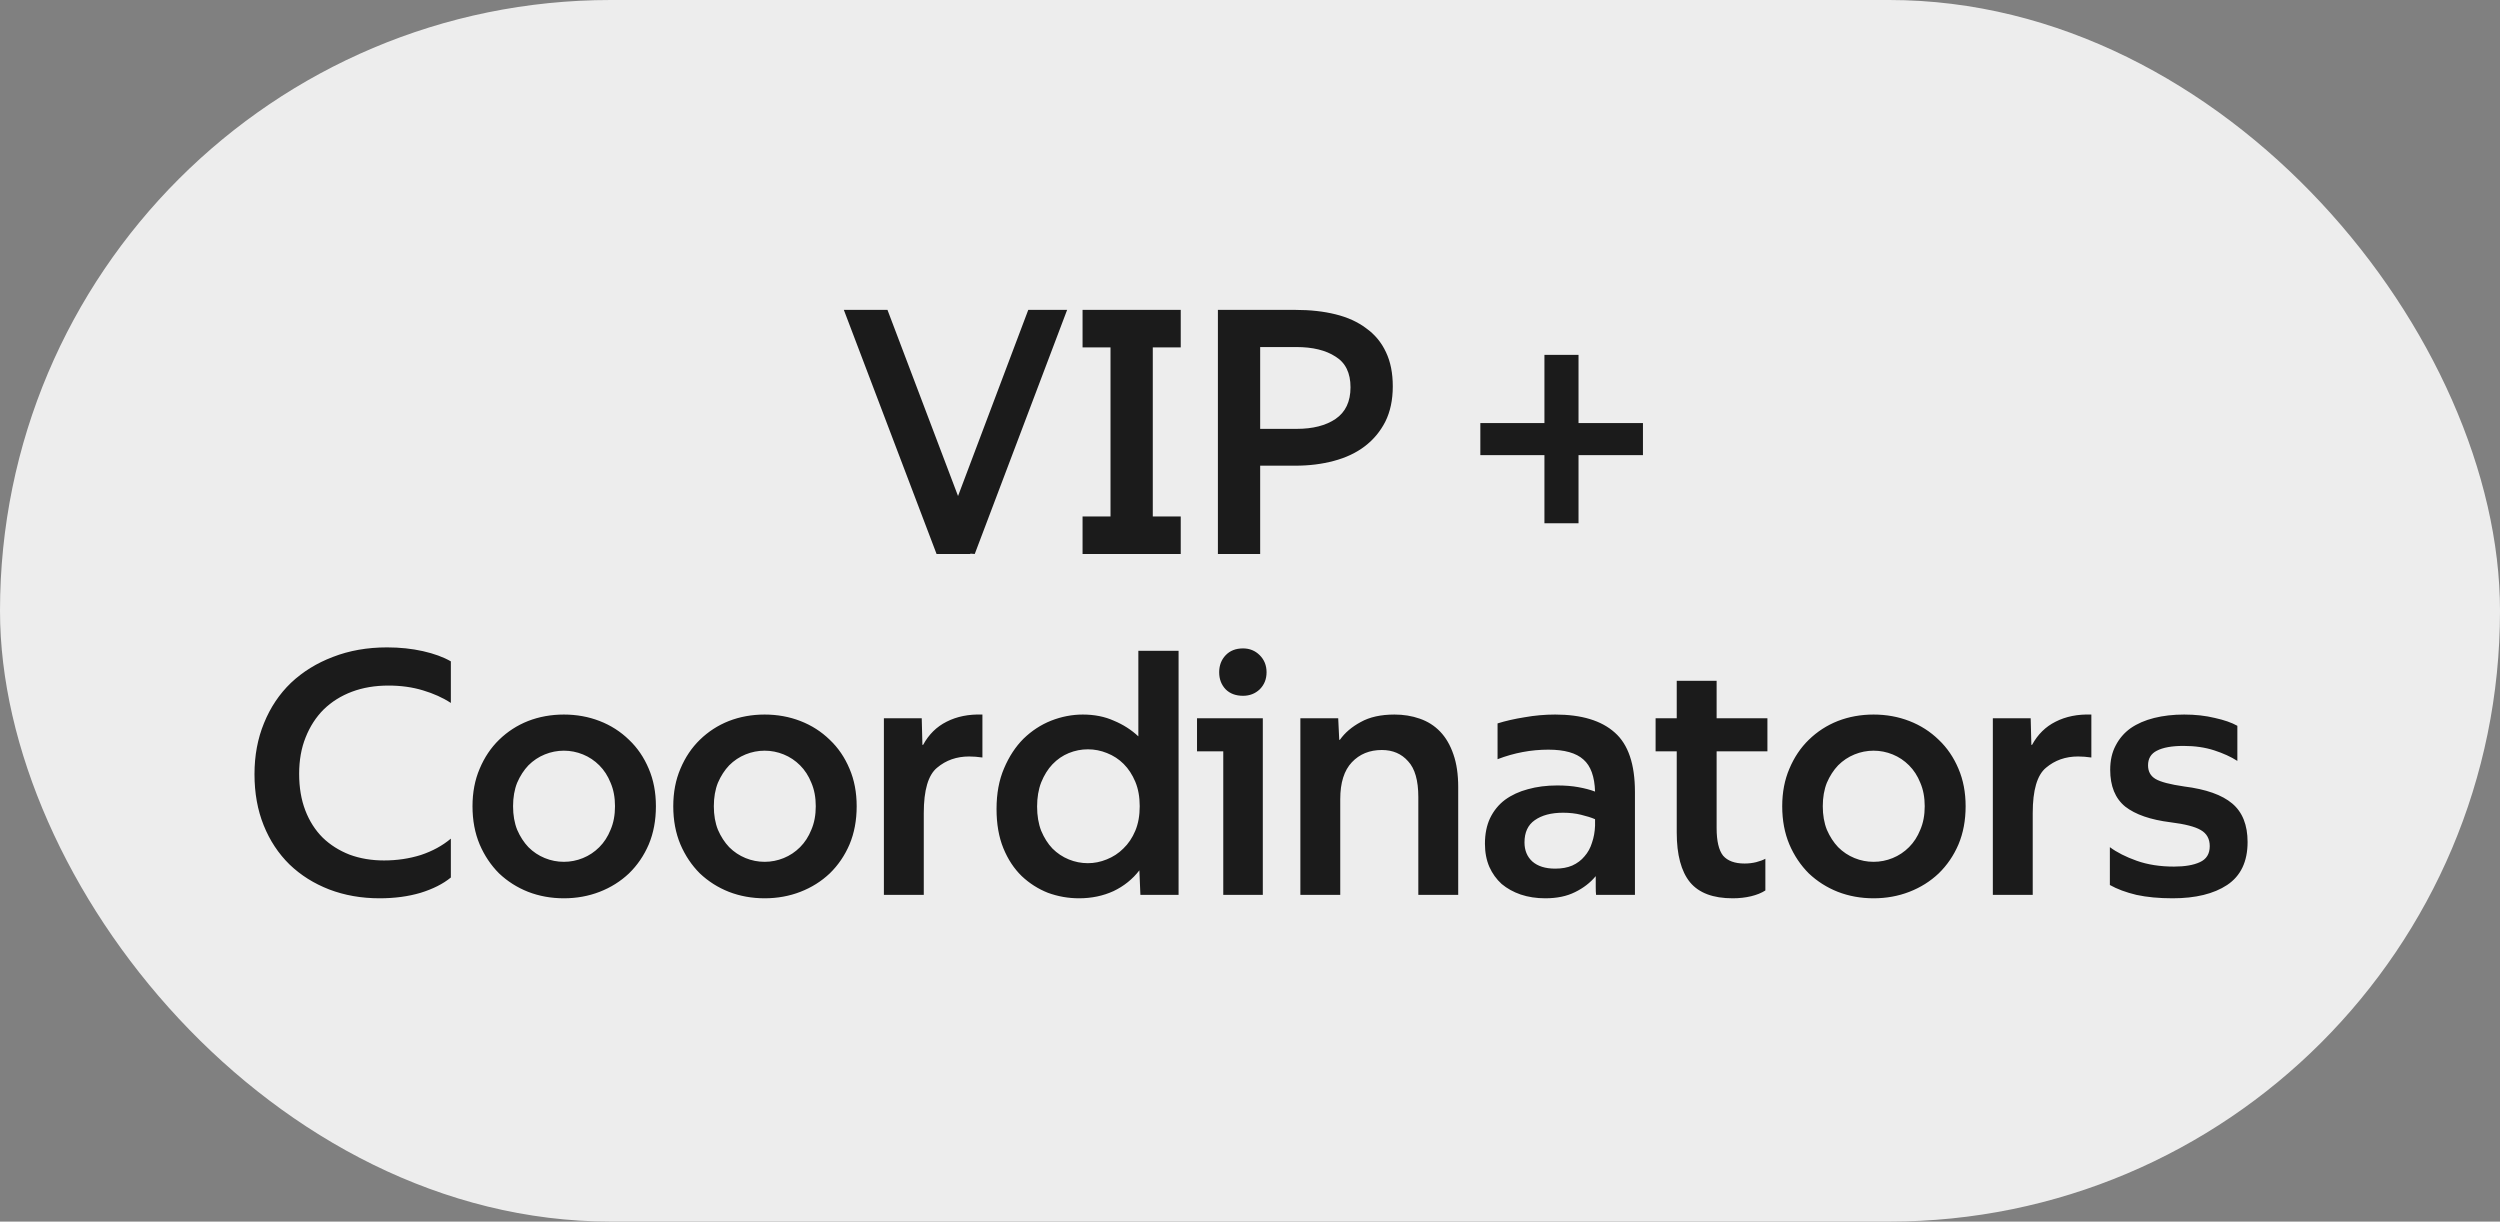
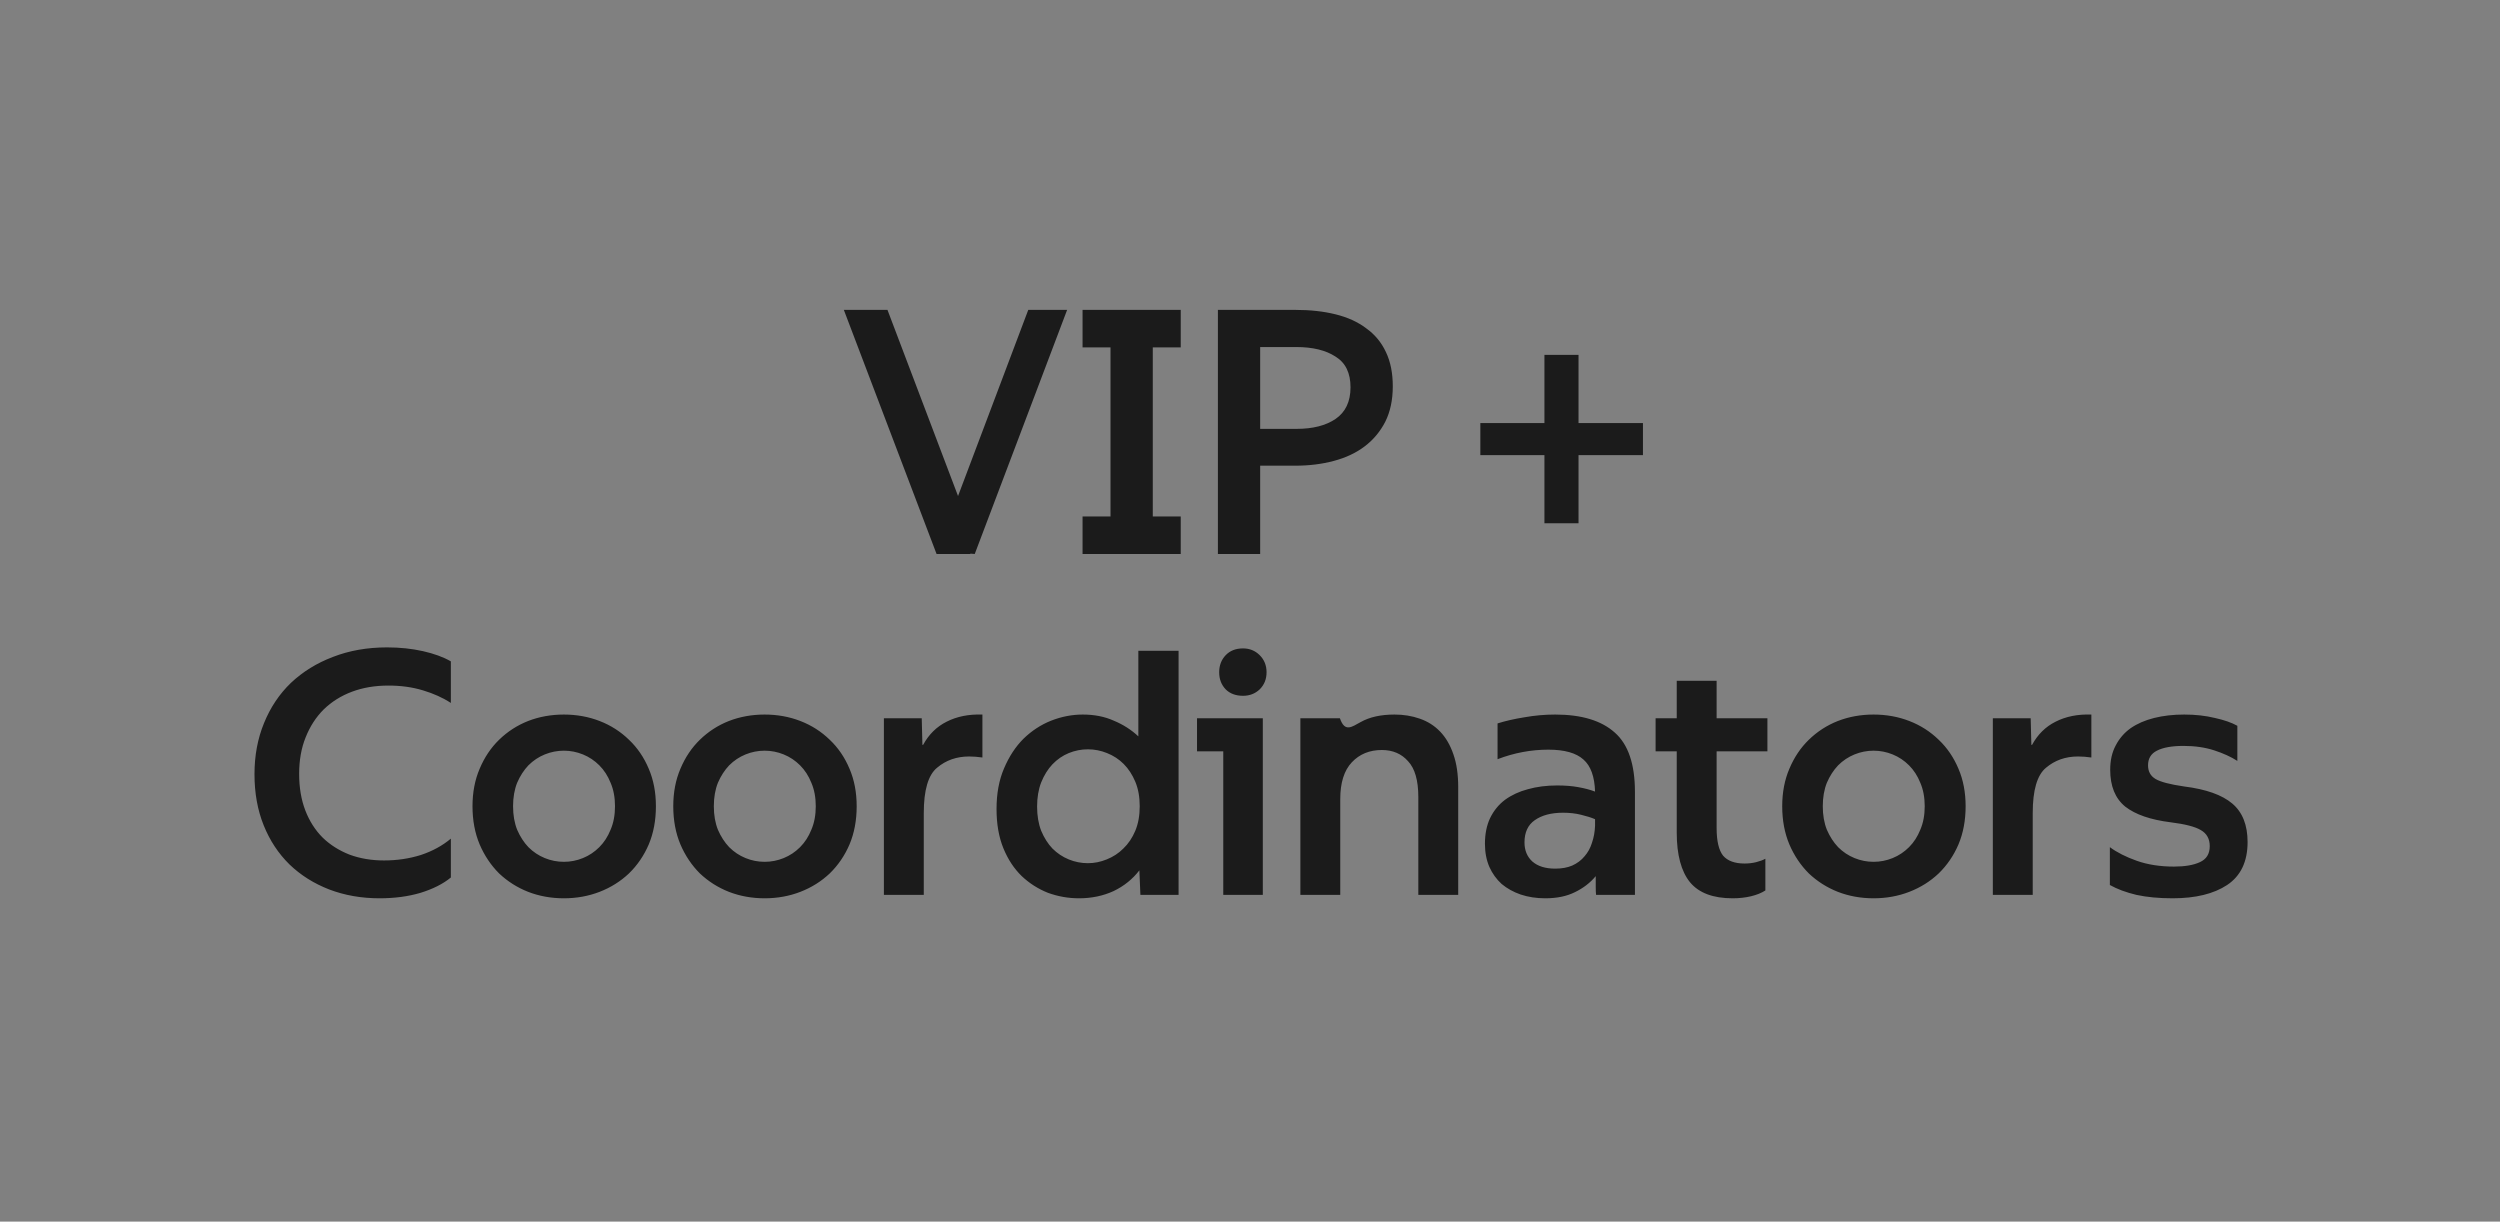
<svg xmlns="http://www.w3.org/2000/svg" width="88" height="43" viewBox="0 0 88 43" fill="none">
  <rect x="0" y="0" width="88" height="43" fill="#808080" stroke="none" />
-   <rect width="88" height="43" rx="21.5" fill="#EDEDED" />
-   <path d="M34.155 19.488V19.5H32.967L29.703 10.908H31.239L33.723 17.46L36.195 10.908H37.563L34.311 19.5L34.155 19.488ZM38.106 10.908H41.562V12.228H40.578V18.18H41.562V19.5H38.106V18.18H39.09V12.228H38.106V10.908ZM45.594 10.908C46.122 10.908 46.594 10.96 47.01 11.064C47.434 11.168 47.794 11.332 48.09 11.556C48.394 11.772 48.626 12.052 48.786 12.396C48.946 12.732 49.026 13.132 49.026 13.596C49.026 14.076 48.938 14.492 48.762 14.844C48.586 15.188 48.346 15.476 48.042 15.708C47.738 15.94 47.374 16.112 46.95 16.224C46.534 16.336 46.082 16.392 45.594 16.392H44.358V19.5H42.87V10.908H45.594ZM45.642 15.096C46.21 15.096 46.666 14.98 47.01 14.748C47.362 14.508 47.538 14.136 47.538 13.632C47.538 13.128 47.362 12.768 47.01 12.552C46.666 12.328 46.206 12.216 45.63 12.216H44.358V15.096H45.642ZM54.364 18.42V16.02H52.108V14.892H54.364V12.492H55.564V14.892H57.832V16.02H55.564V18.42H54.364ZM13.362 31.62C12.722 31.62 12.13 31.516 11.586 31.308C11.05 31.1 10.586 30.808 10.194 30.432C9.802 30.048 9.498 29.588 9.282 29.052C9.066 28.516 8.958 27.916 8.958 27.252C8.958 26.596 9.07 25.996 9.294 25.452C9.518 24.9 9.834 24.428 10.242 24.036C10.658 23.644 11.15 23.34 11.718 23.124C12.294 22.9 12.93 22.788 13.626 22.788C14.074 22.788 14.494 22.832 14.886 22.92C15.278 23.008 15.606 23.128 15.87 23.28V24.744C15.59 24.56 15.262 24.412 14.886 24.3C14.518 24.188 14.114 24.132 13.674 24.132C13.202 24.132 12.774 24.204 12.39 24.348C12.006 24.492 11.674 24.7 11.394 24.972C11.122 25.244 10.91 25.572 10.758 25.956C10.606 26.332 10.53 26.76 10.53 27.24C10.53 27.72 10.602 28.148 10.746 28.524C10.89 28.9 11.094 29.22 11.358 29.484C11.622 29.74 11.938 29.94 12.306 30.084C12.674 30.22 13.078 30.288 13.518 30.288C13.974 30.288 14.406 30.224 14.814 30.096C15.222 29.96 15.574 29.768 15.87 29.52V30.888C15.598 31.112 15.242 31.292 14.802 31.428C14.37 31.556 13.89 31.62 13.362 31.62ZM19.848 30.336C20.08 30.336 20.304 30.292 20.52 30.204C20.736 30.116 20.928 29.988 21.096 29.82C21.264 29.652 21.396 29.448 21.492 29.208C21.596 28.968 21.648 28.692 21.648 28.38C21.648 28.068 21.596 27.792 21.492 27.552C21.396 27.312 21.264 27.108 21.096 26.94C20.928 26.772 20.736 26.644 20.52 26.556C20.304 26.468 20.08 26.424 19.848 26.424C19.616 26.424 19.392 26.468 19.176 26.556C18.96 26.644 18.768 26.772 18.6 26.94C18.44 27.108 18.308 27.312 18.204 27.552C18.108 27.792 18.06 28.068 18.06 28.38C18.06 28.692 18.108 28.968 18.204 29.208C18.308 29.448 18.44 29.652 18.6 29.82C18.768 29.988 18.96 30.116 19.176 30.204C19.392 30.292 19.616 30.336 19.848 30.336ZM19.848 31.62C19.4 31.62 18.98 31.544 18.588 31.392C18.204 31.24 17.864 31.024 17.568 30.744C17.28 30.456 17.052 30.116 16.884 29.724C16.716 29.324 16.632 28.876 16.632 28.38C16.632 27.892 16.716 27.452 16.884 27.06C17.052 26.66 17.28 26.32 17.568 26.04C17.864 25.752 18.204 25.532 18.588 25.38C18.98 25.228 19.4 25.152 19.848 25.152C20.296 25.152 20.716 25.228 21.108 25.38C21.5 25.532 21.844 25.752 22.14 26.04C22.436 26.32 22.668 26.66 22.836 27.06C23.004 27.452 23.088 27.892 23.088 28.38C23.088 28.876 23.004 29.324 22.836 29.724C22.668 30.116 22.436 30.456 22.14 30.744C21.844 31.024 21.5 31.24 21.108 31.392C20.716 31.544 20.296 31.62 19.848 31.62ZM26.915 30.336C27.147 30.336 27.371 30.292 27.587 30.204C27.803 30.116 27.995 29.988 28.163 29.82C28.331 29.652 28.463 29.448 28.559 29.208C28.663 28.968 28.715 28.692 28.715 28.38C28.715 28.068 28.663 27.792 28.559 27.552C28.463 27.312 28.331 27.108 28.163 26.94C27.995 26.772 27.803 26.644 27.587 26.556C27.371 26.468 27.147 26.424 26.915 26.424C26.683 26.424 26.459 26.468 26.243 26.556C26.027 26.644 25.835 26.772 25.667 26.94C25.507 27.108 25.375 27.312 25.271 27.552C25.175 27.792 25.127 28.068 25.127 28.38C25.127 28.692 25.175 28.968 25.271 29.208C25.375 29.448 25.507 29.652 25.667 29.82C25.835 29.988 26.027 30.116 26.243 30.204C26.459 30.292 26.683 30.336 26.915 30.336ZM26.915 31.62C26.467 31.62 26.047 31.544 25.655 31.392C25.271 31.24 24.931 31.024 24.635 30.744C24.347 30.456 24.119 30.116 23.951 29.724C23.783 29.324 23.699 28.876 23.699 28.38C23.699 27.892 23.783 27.452 23.951 27.06C24.119 26.66 24.347 26.32 24.635 26.04C24.931 25.752 25.271 25.532 25.655 25.38C26.047 25.228 26.467 25.152 26.915 25.152C27.363 25.152 27.783 25.228 28.175 25.38C28.567 25.532 28.911 25.752 29.207 26.04C29.503 26.32 29.735 26.66 29.903 27.06C30.071 27.452 30.155 27.892 30.155 28.38C30.155 28.876 30.071 29.324 29.903 29.724C29.735 30.116 29.503 30.456 29.207 30.744C28.911 31.024 28.567 31.24 28.175 31.392C27.783 31.544 27.363 31.62 26.915 31.62ZM34.581 26.664C34.413 26.64 34.257 26.628 34.113 26.628C33.673 26.628 33.297 26.76 32.985 27.024C32.673 27.28 32.517 27.812 32.517 28.62V31.5H31.113V25.284H32.445L32.469 26.22H32.493C32.693 25.852 32.969 25.58 33.321 25.404C33.681 25.22 34.101 25.136 34.581 25.152V26.664ZM35.078 28.476C35.078 27.932 35.166 27.456 35.342 27.048C35.518 26.632 35.746 26.284 36.026 26.004C36.314 25.724 36.638 25.512 36.998 25.368C37.366 25.224 37.738 25.152 38.114 25.152C38.522 25.152 38.886 25.224 39.206 25.368C39.534 25.504 39.822 25.688 40.07 25.92V22.908H41.486V31.5H40.142L40.106 30.636C39.866 30.948 39.562 31.192 39.194 31.368C38.826 31.536 38.422 31.62 37.982 31.62C37.606 31.62 37.242 31.556 36.89 31.428C36.546 31.292 36.238 31.096 35.966 30.84C35.694 30.576 35.478 30.248 35.318 29.856C35.158 29.464 35.078 29.004 35.078 28.476ZM40.118 28.38C40.118 28.052 40.066 27.764 39.962 27.516C39.858 27.268 39.722 27.06 39.554 26.892C39.386 26.724 39.19 26.596 38.966 26.508C38.75 26.42 38.526 26.376 38.294 26.376C38.062 26.376 37.838 26.42 37.622 26.508C37.406 26.596 37.214 26.728 37.046 26.904C36.886 27.072 36.754 27.284 36.65 27.54C36.554 27.788 36.506 28.072 36.506 28.392C36.506 28.712 36.554 28.996 36.65 29.244C36.754 29.492 36.886 29.7 37.046 29.868C37.214 30.036 37.406 30.164 37.622 30.252C37.838 30.34 38.062 30.384 38.294 30.384C38.518 30.384 38.738 30.34 38.954 30.252C39.178 30.164 39.374 30.036 39.542 29.868C39.718 29.7 39.858 29.492 39.962 29.244C40.066 28.996 40.118 28.708 40.118 28.38ZM42.135 25.284H44.451V31.5H43.059V26.448H42.135V25.284ZM43.755 24.492C43.499 24.492 43.295 24.416 43.143 24.264C42.991 24.104 42.915 23.904 42.915 23.664C42.915 23.424 42.991 23.224 43.143 23.064C43.295 22.904 43.499 22.824 43.755 22.824C43.987 22.824 44.183 22.904 44.343 23.064C44.503 23.224 44.583 23.424 44.583 23.664C44.583 23.904 44.503 24.104 44.343 24.264C44.183 24.416 43.987 24.492 43.755 24.492ZM48.641 26.4C48.209 26.4 47.857 26.544 47.585 26.832C47.313 27.12 47.177 27.552 47.177 28.128V31.5H45.773V25.284H47.105L47.141 26.04H47.165C47.341 25.792 47.585 25.584 47.897 25.416C48.209 25.24 48.605 25.152 49.085 25.152C49.405 25.152 49.701 25.2 49.973 25.296C50.253 25.392 50.493 25.544 50.693 25.752C50.893 25.96 51.049 26.228 51.161 26.556C51.273 26.876 51.329 27.26 51.329 27.708V31.5H49.925V28.056C49.925 27.472 49.805 27.052 49.565 26.796C49.333 26.532 49.025 26.4 48.641 26.4ZM54.502 26.388C53.894 26.388 53.298 26.5 52.714 26.724V25.464C52.994 25.376 53.31 25.304 53.662 25.248C54.022 25.184 54.382 25.152 54.742 25.152C55.67 25.152 56.37 25.364 56.842 25.788C57.314 26.204 57.55 26.9 57.55 27.876V31.5H56.182C56.174 31.436 56.17 31.344 56.17 31.224C56.17 31.104 56.17 30.976 56.17 30.84C55.978 31.072 55.734 31.26 55.438 31.404C55.15 31.548 54.802 31.62 54.394 31.62C54.082 31.62 53.794 31.576 53.53 31.488C53.274 31.4 53.05 31.276 52.858 31.116C52.674 30.948 52.53 30.748 52.426 30.516C52.322 30.276 52.27 30.004 52.27 29.7C52.27 29.356 52.33 29.056 52.45 28.8C52.578 28.536 52.754 28.32 52.978 28.152C53.21 27.984 53.478 27.86 53.782 27.78C54.094 27.692 54.438 27.648 54.814 27.648C55.094 27.648 55.342 27.668 55.558 27.708C55.782 27.748 55.978 27.8 56.146 27.864C56.13 27.336 55.994 26.96 55.738 26.736C55.482 26.504 55.07 26.388 54.502 26.388ZM54.742 30.576C54.974 30.576 55.174 30.54 55.342 30.468C55.518 30.388 55.662 30.28 55.774 30.144C55.894 30.008 55.982 29.848 56.038 29.664C56.102 29.48 56.138 29.28 56.146 29.064V28.836C56.018 28.78 55.854 28.728 55.654 28.68C55.462 28.632 55.25 28.608 55.018 28.608C54.602 28.608 54.27 28.696 54.022 28.872C53.782 29.04 53.662 29.3 53.662 29.652C53.662 29.932 53.754 30.156 53.938 30.324C54.13 30.492 54.398 30.576 54.742 30.576ZM60.425 23.964V25.284H62.213V26.448H60.425V29.148C60.425 29.604 60.501 29.928 60.653 30.12C60.813 30.304 61.065 30.396 61.409 30.396C61.553 30.396 61.689 30.38 61.817 30.348C61.945 30.316 62.053 30.276 62.141 30.228V31.344C62.005 31.432 61.837 31.5 61.637 31.548C61.437 31.596 61.221 31.62 60.989 31.62C60.301 31.62 59.801 31.432 59.489 31.056C59.177 30.672 59.021 30.088 59.021 29.304V26.448H58.277V25.284H59.021V23.964H60.425ZM65.95 30.336C66.182 30.336 66.406 30.292 66.622 30.204C66.838 30.116 67.03 29.988 67.198 29.82C67.366 29.652 67.498 29.448 67.594 29.208C67.698 28.968 67.75 28.692 67.75 28.38C67.75 28.068 67.698 27.792 67.594 27.552C67.498 27.312 67.366 27.108 67.198 26.94C67.03 26.772 66.838 26.644 66.622 26.556C66.406 26.468 66.182 26.424 65.95 26.424C65.718 26.424 65.494 26.468 65.278 26.556C65.062 26.644 64.87 26.772 64.702 26.94C64.542 27.108 64.41 27.312 64.306 27.552C64.21 27.792 64.162 28.068 64.162 28.38C64.162 28.692 64.21 28.968 64.306 29.208C64.41 29.448 64.542 29.652 64.702 29.82C64.87 29.988 65.062 30.116 65.278 30.204C65.494 30.292 65.718 30.336 65.95 30.336ZM65.95 31.62C65.502 31.62 65.082 31.544 64.69 31.392C64.306 31.24 63.966 31.024 63.67 30.744C63.382 30.456 63.154 30.116 62.986 29.724C62.818 29.324 62.734 28.876 62.734 28.38C62.734 27.892 62.818 27.452 62.986 27.06C63.154 26.66 63.382 26.32 63.67 26.04C63.966 25.752 64.306 25.532 64.69 25.38C65.082 25.228 65.502 25.152 65.95 25.152C66.398 25.152 66.818 25.228 67.21 25.38C67.602 25.532 67.946 25.752 68.242 26.04C68.538 26.32 68.77 26.66 68.938 27.06C69.106 27.452 69.19 27.892 69.19 28.38C69.19 28.876 69.106 29.324 68.938 29.724C68.77 30.116 68.538 30.456 68.242 30.744C67.946 31.024 67.602 31.24 67.21 31.392C66.818 31.544 66.398 31.62 65.95 31.62ZM73.616 26.664C73.448 26.64 73.292 26.628 73.148 26.628C72.708 26.628 72.332 26.76 72.02 27.024C71.708 27.28 71.552 27.812 71.552 28.62V31.5H70.148V25.284H71.48L71.504 26.22H71.528C71.728 25.852 72.004 25.58 72.356 25.404C72.716 25.22 73.136 25.136 73.616 25.152V26.664ZM76.475 31.62C75.995 31.62 75.571 31.58 75.203 31.5C74.835 31.412 74.523 31.296 74.267 31.152V29.82C74.515 30.004 74.831 30.164 75.215 30.3C75.599 30.436 76.035 30.504 76.523 30.504C76.907 30.504 77.211 30.452 77.435 30.348C77.667 30.244 77.783 30.056 77.783 29.784C77.783 29.528 77.679 29.34 77.471 29.22C77.271 29.1 76.915 29.008 76.403 28.944C75.699 28.856 75.167 28.672 74.807 28.392C74.455 28.104 74.279 27.672 74.279 27.096C74.279 26.768 74.343 26.484 74.471 26.244C74.599 25.996 74.775 25.792 74.999 25.632C75.231 25.472 75.507 25.352 75.827 25.272C76.147 25.192 76.499 25.152 76.883 25.152C77.275 25.152 77.635 25.192 77.963 25.272C78.291 25.344 78.555 25.436 78.755 25.548V26.784C78.531 26.64 78.259 26.516 77.939 26.412C77.619 26.308 77.259 26.256 76.859 26.256C76.451 26.256 76.139 26.312 75.923 26.424C75.715 26.528 75.611 26.7 75.611 26.94C75.611 27.156 75.699 27.316 75.875 27.42C76.051 27.524 76.387 27.612 76.883 27.684C77.651 27.78 78.215 27.98 78.575 28.284C78.935 28.588 79.115 29.04 79.115 29.64C79.115 30.328 78.875 30.832 78.395 31.152C77.923 31.464 77.283 31.62 76.475 31.62Z" fill="#1B1B1B" />
+   <path d="M34.155 19.488V19.5H32.967L29.703 10.908H31.239L33.723 17.46L36.195 10.908H37.563L34.311 19.5L34.155 19.488ZM38.106 10.908H41.562V12.228H40.578V18.18H41.562V19.5H38.106V18.18H39.09V12.228H38.106V10.908ZM45.594 10.908C46.122 10.908 46.594 10.96 47.01 11.064C47.434 11.168 47.794 11.332 48.09 11.556C48.394 11.772 48.626 12.052 48.786 12.396C48.946 12.732 49.026 13.132 49.026 13.596C49.026 14.076 48.938 14.492 48.762 14.844C48.586 15.188 48.346 15.476 48.042 15.708C47.738 15.94 47.374 16.112 46.95 16.224C46.534 16.336 46.082 16.392 45.594 16.392H44.358V19.5H42.87V10.908H45.594ZM45.642 15.096C46.21 15.096 46.666 14.98 47.01 14.748C47.362 14.508 47.538 14.136 47.538 13.632C47.538 13.128 47.362 12.768 47.01 12.552C46.666 12.328 46.206 12.216 45.63 12.216H44.358V15.096H45.642ZM54.364 18.42V16.02H52.108V14.892H54.364V12.492H55.564V14.892H57.832V16.02H55.564V18.42H54.364ZM13.362 31.62C12.722 31.62 12.13 31.516 11.586 31.308C11.05 31.1 10.586 30.808 10.194 30.432C9.802 30.048 9.498 29.588 9.282 29.052C9.066 28.516 8.958 27.916 8.958 27.252C8.958 26.596 9.07 25.996 9.294 25.452C9.518 24.9 9.834 24.428 10.242 24.036C10.658 23.644 11.15 23.34 11.718 23.124C12.294 22.9 12.93 22.788 13.626 22.788C14.074 22.788 14.494 22.832 14.886 22.92C15.278 23.008 15.606 23.128 15.87 23.28V24.744C15.59 24.56 15.262 24.412 14.886 24.3C14.518 24.188 14.114 24.132 13.674 24.132C13.202 24.132 12.774 24.204 12.39 24.348C12.006 24.492 11.674 24.7 11.394 24.972C11.122 25.244 10.91 25.572 10.758 25.956C10.606 26.332 10.53 26.76 10.53 27.24C10.53 27.72 10.602 28.148 10.746 28.524C10.89 28.9 11.094 29.22 11.358 29.484C11.622 29.74 11.938 29.94 12.306 30.084C12.674 30.22 13.078 30.288 13.518 30.288C13.974 30.288 14.406 30.224 14.814 30.096C15.222 29.96 15.574 29.768 15.87 29.52V30.888C15.598 31.112 15.242 31.292 14.802 31.428C14.37 31.556 13.89 31.62 13.362 31.62ZM19.848 30.336C20.08 30.336 20.304 30.292 20.52 30.204C20.736 30.116 20.928 29.988 21.096 29.82C21.264 29.652 21.396 29.448 21.492 29.208C21.596 28.968 21.648 28.692 21.648 28.38C21.648 28.068 21.596 27.792 21.492 27.552C21.396 27.312 21.264 27.108 21.096 26.94C20.928 26.772 20.736 26.644 20.52 26.556C20.304 26.468 20.08 26.424 19.848 26.424C19.616 26.424 19.392 26.468 19.176 26.556C18.96 26.644 18.768 26.772 18.6 26.94C18.44 27.108 18.308 27.312 18.204 27.552C18.108 27.792 18.06 28.068 18.06 28.38C18.06 28.692 18.108 28.968 18.204 29.208C18.308 29.448 18.44 29.652 18.6 29.82C18.768 29.988 18.96 30.116 19.176 30.204C19.392 30.292 19.616 30.336 19.848 30.336ZM19.848 31.62C19.4 31.62 18.98 31.544 18.588 31.392C18.204 31.24 17.864 31.024 17.568 30.744C17.28 30.456 17.052 30.116 16.884 29.724C16.716 29.324 16.632 28.876 16.632 28.38C16.632 27.892 16.716 27.452 16.884 27.06C17.052 26.66 17.28 26.32 17.568 26.04C17.864 25.752 18.204 25.532 18.588 25.38C18.98 25.228 19.4 25.152 19.848 25.152C20.296 25.152 20.716 25.228 21.108 25.38C21.5 25.532 21.844 25.752 22.14 26.04C22.436 26.32 22.668 26.66 22.836 27.06C23.004 27.452 23.088 27.892 23.088 28.38C23.088 28.876 23.004 29.324 22.836 29.724C22.668 30.116 22.436 30.456 22.14 30.744C21.844 31.024 21.5 31.24 21.108 31.392C20.716 31.544 20.296 31.62 19.848 31.62ZM26.915 30.336C27.147 30.336 27.371 30.292 27.587 30.204C27.803 30.116 27.995 29.988 28.163 29.82C28.331 29.652 28.463 29.448 28.559 29.208C28.663 28.968 28.715 28.692 28.715 28.38C28.715 28.068 28.663 27.792 28.559 27.552C28.463 27.312 28.331 27.108 28.163 26.94C27.995 26.772 27.803 26.644 27.587 26.556C27.371 26.468 27.147 26.424 26.915 26.424C26.683 26.424 26.459 26.468 26.243 26.556C26.027 26.644 25.835 26.772 25.667 26.94C25.507 27.108 25.375 27.312 25.271 27.552C25.175 27.792 25.127 28.068 25.127 28.38C25.127 28.692 25.175 28.968 25.271 29.208C25.375 29.448 25.507 29.652 25.667 29.82C25.835 29.988 26.027 30.116 26.243 30.204C26.459 30.292 26.683 30.336 26.915 30.336ZM26.915 31.62C26.467 31.62 26.047 31.544 25.655 31.392C25.271 31.24 24.931 31.024 24.635 30.744C24.347 30.456 24.119 30.116 23.951 29.724C23.783 29.324 23.699 28.876 23.699 28.38C23.699 27.892 23.783 27.452 23.951 27.06C24.119 26.66 24.347 26.32 24.635 26.04C24.931 25.752 25.271 25.532 25.655 25.38C26.047 25.228 26.467 25.152 26.915 25.152C27.363 25.152 27.783 25.228 28.175 25.38C28.567 25.532 28.911 25.752 29.207 26.04C29.503 26.32 29.735 26.66 29.903 27.06C30.071 27.452 30.155 27.892 30.155 28.38C30.155 28.876 30.071 29.324 29.903 29.724C29.735 30.116 29.503 30.456 29.207 30.744C28.911 31.024 28.567 31.24 28.175 31.392C27.783 31.544 27.363 31.62 26.915 31.62ZM34.581 26.664C34.413 26.64 34.257 26.628 34.113 26.628C33.673 26.628 33.297 26.76 32.985 27.024C32.673 27.28 32.517 27.812 32.517 28.62V31.5H31.113V25.284H32.445L32.469 26.22H32.493C32.693 25.852 32.969 25.58 33.321 25.404C33.681 25.22 34.101 25.136 34.581 25.152V26.664ZM35.078 28.476C35.078 27.932 35.166 27.456 35.342 27.048C35.518 26.632 35.746 26.284 36.026 26.004C36.314 25.724 36.638 25.512 36.998 25.368C37.366 25.224 37.738 25.152 38.114 25.152C38.522 25.152 38.886 25.224 39.206 25.368C39.534 25.504 39.822 25.688 40.07 25.92V22.908H41.486V31.5H40.142L40.106 30.636C39.866 30.948 39.562 31.192 39.194 31.368C38.826 31.536 38.422 31.62 37.982 31.62C37.606 31.62 37.242 31.556 36.89 31.428C36.546 31.292 36.238 31.096 35.966 30.84C35.694 30.576 35.478 30.248 35.318 29.856C35.158 29.464 35.078 29.004 35.078 28.476ZM40.118 28.38C40.118 28.052 40.066 27.764 39.962 27.516C39.858 27.268 39.722 27.06 39.554 26.892C39.386 26.724 39.19 26.596 38.966 26.508C38.75 26.42 38.526 26.376 38.294 26.376C38.062 26.376 37.838 26.42 37.622 26.508C37.406 26.596 37.214 26.728 37.046 26.904C36.886 27.072 36.754 27.284 36.65 27.54C36.554 27.788 36.506 28.072 36.506 28.392C36.506 28.712 36.554 28.996 36.65 29.244C36.754 29.492 36.886 29.7 37.046 29.868C37.214 30.036 37.406 30.164 37.622 30.252C37.838 30.34 38.062 30.384 38.294 30.384C38.518 30.384 38.738 30.34 38.954 30.252C39.178 30.164 39.374 30.036 39.542 29.868C39.718 29.7 39.858 29.492 39.962 29.244C40.066 28.996 40.118 28.708 40.118 28.38ZM42.135 25.284H44.451V31.5H43.059V26.448H42.135V25.284ZM43.755 24.492C43.499 24.492 43.295 24.416 43.143 24.264C42.991 24.104 42.915 23.904 42.915 23.664C42.915 23.424 42.991 23.224 43.143 23.064C43.295 22.904 43.499 22.824 43.755 22.824C43.987 22.824 44.183 22.904 44.343 23.064C44.503 23.224 44.583 23.424 44.583 23.664C44.583 23.904 44.503 24.104 44.343 24.264C44.183 24.416 43.987 24.492 43.755 24.492ZM48.641 26.4C48.209 26.4 47.857 26.544 47.585 26.832C47.313 27.12 47.177 27.552 47.177 28.128V31.5H45.773V25.284H47.105H47.165C47.341 25.792 47.585 25.584 47.897 25.416C48.209 25.24 48.605 25.152 49.085 25.152C49.405 25.152 49.701 25.2 49.973 25.296C50.253 25.392 50.493 25.544 50.693 25.752C50.893 25.96 51.049 26.228 51.161 26.556C51.273 26.876 51.329 27.26 51.329 27.708V31.5H49.925V28.056C49.925 27.472 49.805 27.052 49.565 26.796C49.333 26.532 49.025 26.4 48.641 26.4ZM54.502 26.388C53.894 26.388 53.298 26.5 52.714 26.724V25.464C52.994 25.376 53.31 25.304 53.662 25.248C54.022 25.184 54.382 25.152 54.742 25.152C55.67 25.152 56.37 25.364 56.842 25.788C57.314 26.204 57.55 26.9 57.55 27.876V31.5H56.182C56.174 31.436 56.17 31.344 56.17 31.224C56.17 31.104 56.17 30.976 56.17 30.84C55.978 31.072 55.734 31.26 55.438 31.404C55.15 31.548 54.802 31.62 54.394 31.62C54.082 31.62 53.794 31.576 53.53 31.488C53.274 31.4 53.05 31.276 52.858 31.116C52.674 30.948 52.53 30.748 52.426 30.516C52.322 30.276 52.27 30.004 52.27 29.7C52.27 29.356 52.33 29.056 52.45 28.8C52.578 28.536 52.754 28.32 52.978 28.152C53.21 27.984 53.478 27.86 53.782 27.78C54.094 27.692 54.438 27.648 54.814 27.648C55.094 27.648 55.342 27.668 55.558 27.708C55.782 27.748 55.978 27.8 56.146 27.864C56.13 27.336 55.994 26.96 55.738 26.736C55.482 26.504 55.07 26.388 54.502 26.388ZM54.742 30.576C54.974 30.576 55.174 30.54 55.342 30.468C55.518 30.388 55.662 30.28 55.774 30.144C55.894 30.008 55.982 29.848 56.038 29.664C56.102 29.48 56.138 29.28 56.146 29.064V28.836C56.018 28.78 55.854 28.728 55.654 28.68C55.462 28.632 55.25 28.608 55.018 28.608C54.602 28.608 54.27 28.696 54.022 28.872C53.782 29.04 53.662 29.3 53.662 29.652C53.662 29.932 53.754 30.156 53.938 30.324C54.13 30.492 54.398 30.576 54.742 30.576ZM60.425 23.964V25.284H62.213V26.448H60.425V29.148C60.425 29.604 60.501 29.928 60.653 30.12C60.813 30.304 61.065 30.396 61.409 30.396C61.553 30.396 61.689 30.38 61.817 30.348C61.945 30.316 62.053 30.276 62.141 30.228V31.344C62.005 31.432 61.837 31.5 61.637 31.548C61.437 31.596 61.221 31.62 60.989 31.62C60.301 31.62 59.801 31.432 59.489 31.056C59.177 30.672 59.021 30.088 59.021 29.304V26.448H58.277V25.284H59.021V23.964H60.425ZM65.95 30.336C66.182 30.336 66.406 30.292 66.622 30.204C66.838 30.116 67.03 29.988 67.198 29.82C67.366 29.652 67.498 29.448 67.594 29.208C67.698 28.968 67.75 28.692 67.75 28.38C67.75 28.068 67.698 27.792 67.594 27.552C67.498 27.312 67.366 27.108 67.198 26.94C67.03 26.772 66.838 26.644 66.622 26.556C66.406 26.468 66.182 26.424 65.95 26.424C65.718 26.424 65.494 26.468 65.278 26.556C65.062 26.644 64.87 26.772 64.702 26.94C64.542 27.108 64.41 27.312 64.306 27.552C64.21 27.792 64.162 28.068 64.162 28.38C64.162 28.692 64.21 28.968 64.306 29.208C64.41 29.448 64.542 29.652 64.702 29.82C64.87 29.988 65.062 30.116 65.278 30.204C65.494 30.292 65.718 30.336 65.95 30.336ZM65.95 31.62C65.502 31.62 65.082 31.544 64.69 31.392C64.306 31.24 63.966 31.024 63.67 30.744C63.382 30.456 63.154 30.116 62.986 29.724C62.818 29.324 62.734 28.876 62.734 28.38C62.734 27.892 62.818 27.452 62.986 27.06C63.154 26.66 63.382 26.32 63.67 26.04C63.966 25.752 64.306 25.532 64.69 25.38C65.082 25.228 65.502 25.152 65.95 25.152C66.398 25.152 66.818 25.228 67.21 25.38C67.602 25.532 67.946 25.752 68.242 26.04C68.538 26.32 68.77 26.66 68.938 27.06C69.106 27.452 69.19 27.892 69.19 28.38C69.19 28.876 69.106 29.324 68.938 29.724C68.77 30.116 68.538 30.456 68.242 30.744C67.946 31.024 67.602 31.24 67.21 31.392C66.818 31.544 66.398 31.62 65.95 31.62ZM73.616 26.664C73.448 26.64 73.292 26.628 73.148 26.628C72.708 26.628 72.332 26.76 72.02 27.024C71.708 27.28 71.552 27.812 71.552 28.62V31.5H70.148V25.284H71.48L71.504 26.22H71.528C71.728 25.852 72.004 25.58 72.356 25.404C72.716 25.22 73.136 25.136 73.616 25.152V26.664ZM76.475 31.62C75.995 31.62 75.571 31.58 75.203 31.5C74.835 31.412 74.523 31.296 74.267 31.152V29.82C74.515 30.004 74.831 30.164 75.215 30.3C75.599 30.436 76.035 30.504 76.523 30.504C76.907 30.504 77.211 30.452 77.435 30.348C77.667 30.244 77.783 30.056 77.783 29.784C77.783 29.528 77.679 29.34 77.471 29.22C77.271 29.1 76.915 29.008 76.403 28.944C75.699 28.856 75.167 28.672 74.807 28.392C74.455 28.104 74.279 27.672 74.279 27.096C74.279 26.768 74.343 26.484 74.471 26.244C74.599 25.996 74.775 25.792 74.999 25.632C75.231 25.472 75.507 25.352 75.827 25.272C76.147 25.192 76.499 25.152 76.883 25.152C77.275 25.152 77.635 25.192 77.963 25.272C78.291 25.344 78.555 25.436 78.755 25.548V26.784C78.531 26.64 78.259 26.516 77.939 26.412C77.619 26.308 77.259 26.256 76.859 26.256C76.451 26.256 76.139 26.312 75.923 26.424C75.715 26.528 75.611 26.7 75.611 26.94C75.611 27.156 75.699 27.316 75.875 27.42C76.051 27.524 76.387 27.612 76.883 27.684C77.651 27.78 78.215 27.98 78.575 28.284C78.935 28.588 79.115 29.04 79.115 29.64C79.115 30.328 78.875 30.832 78.395 31.152C77.923 31.464 77.283 31.62 76.475 31.62Z" fill="#1B1B1B" />
</svg>